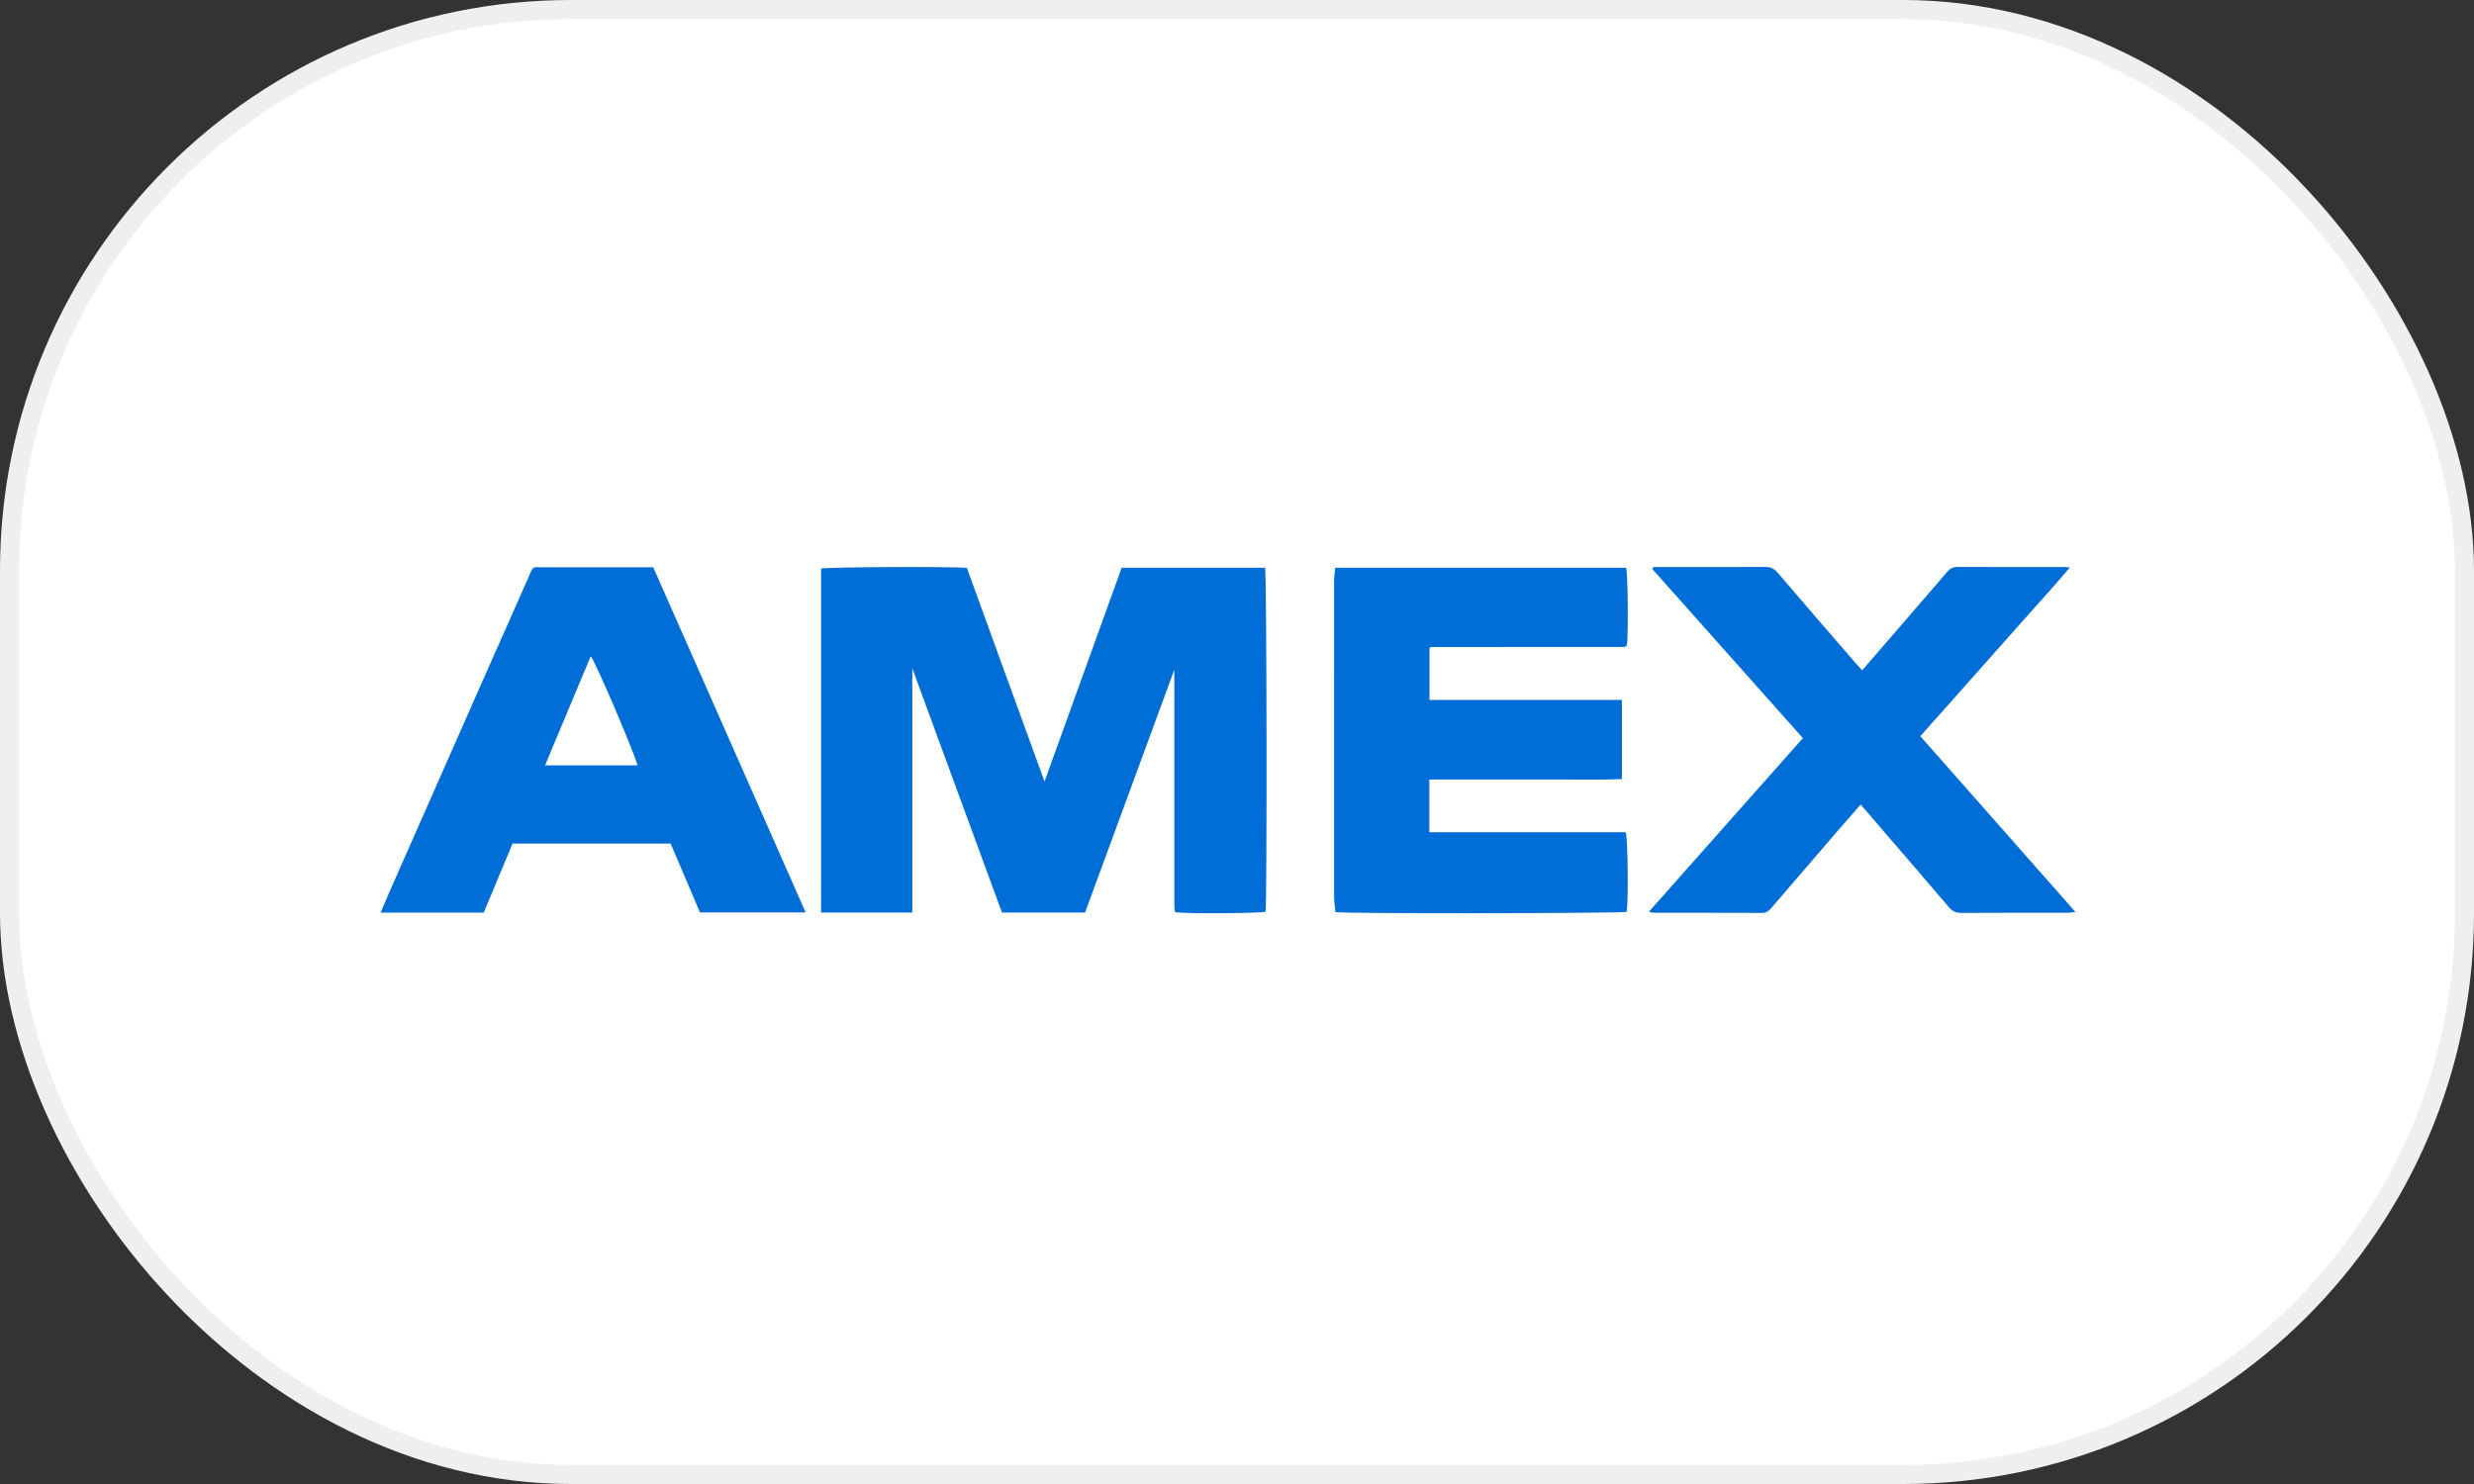
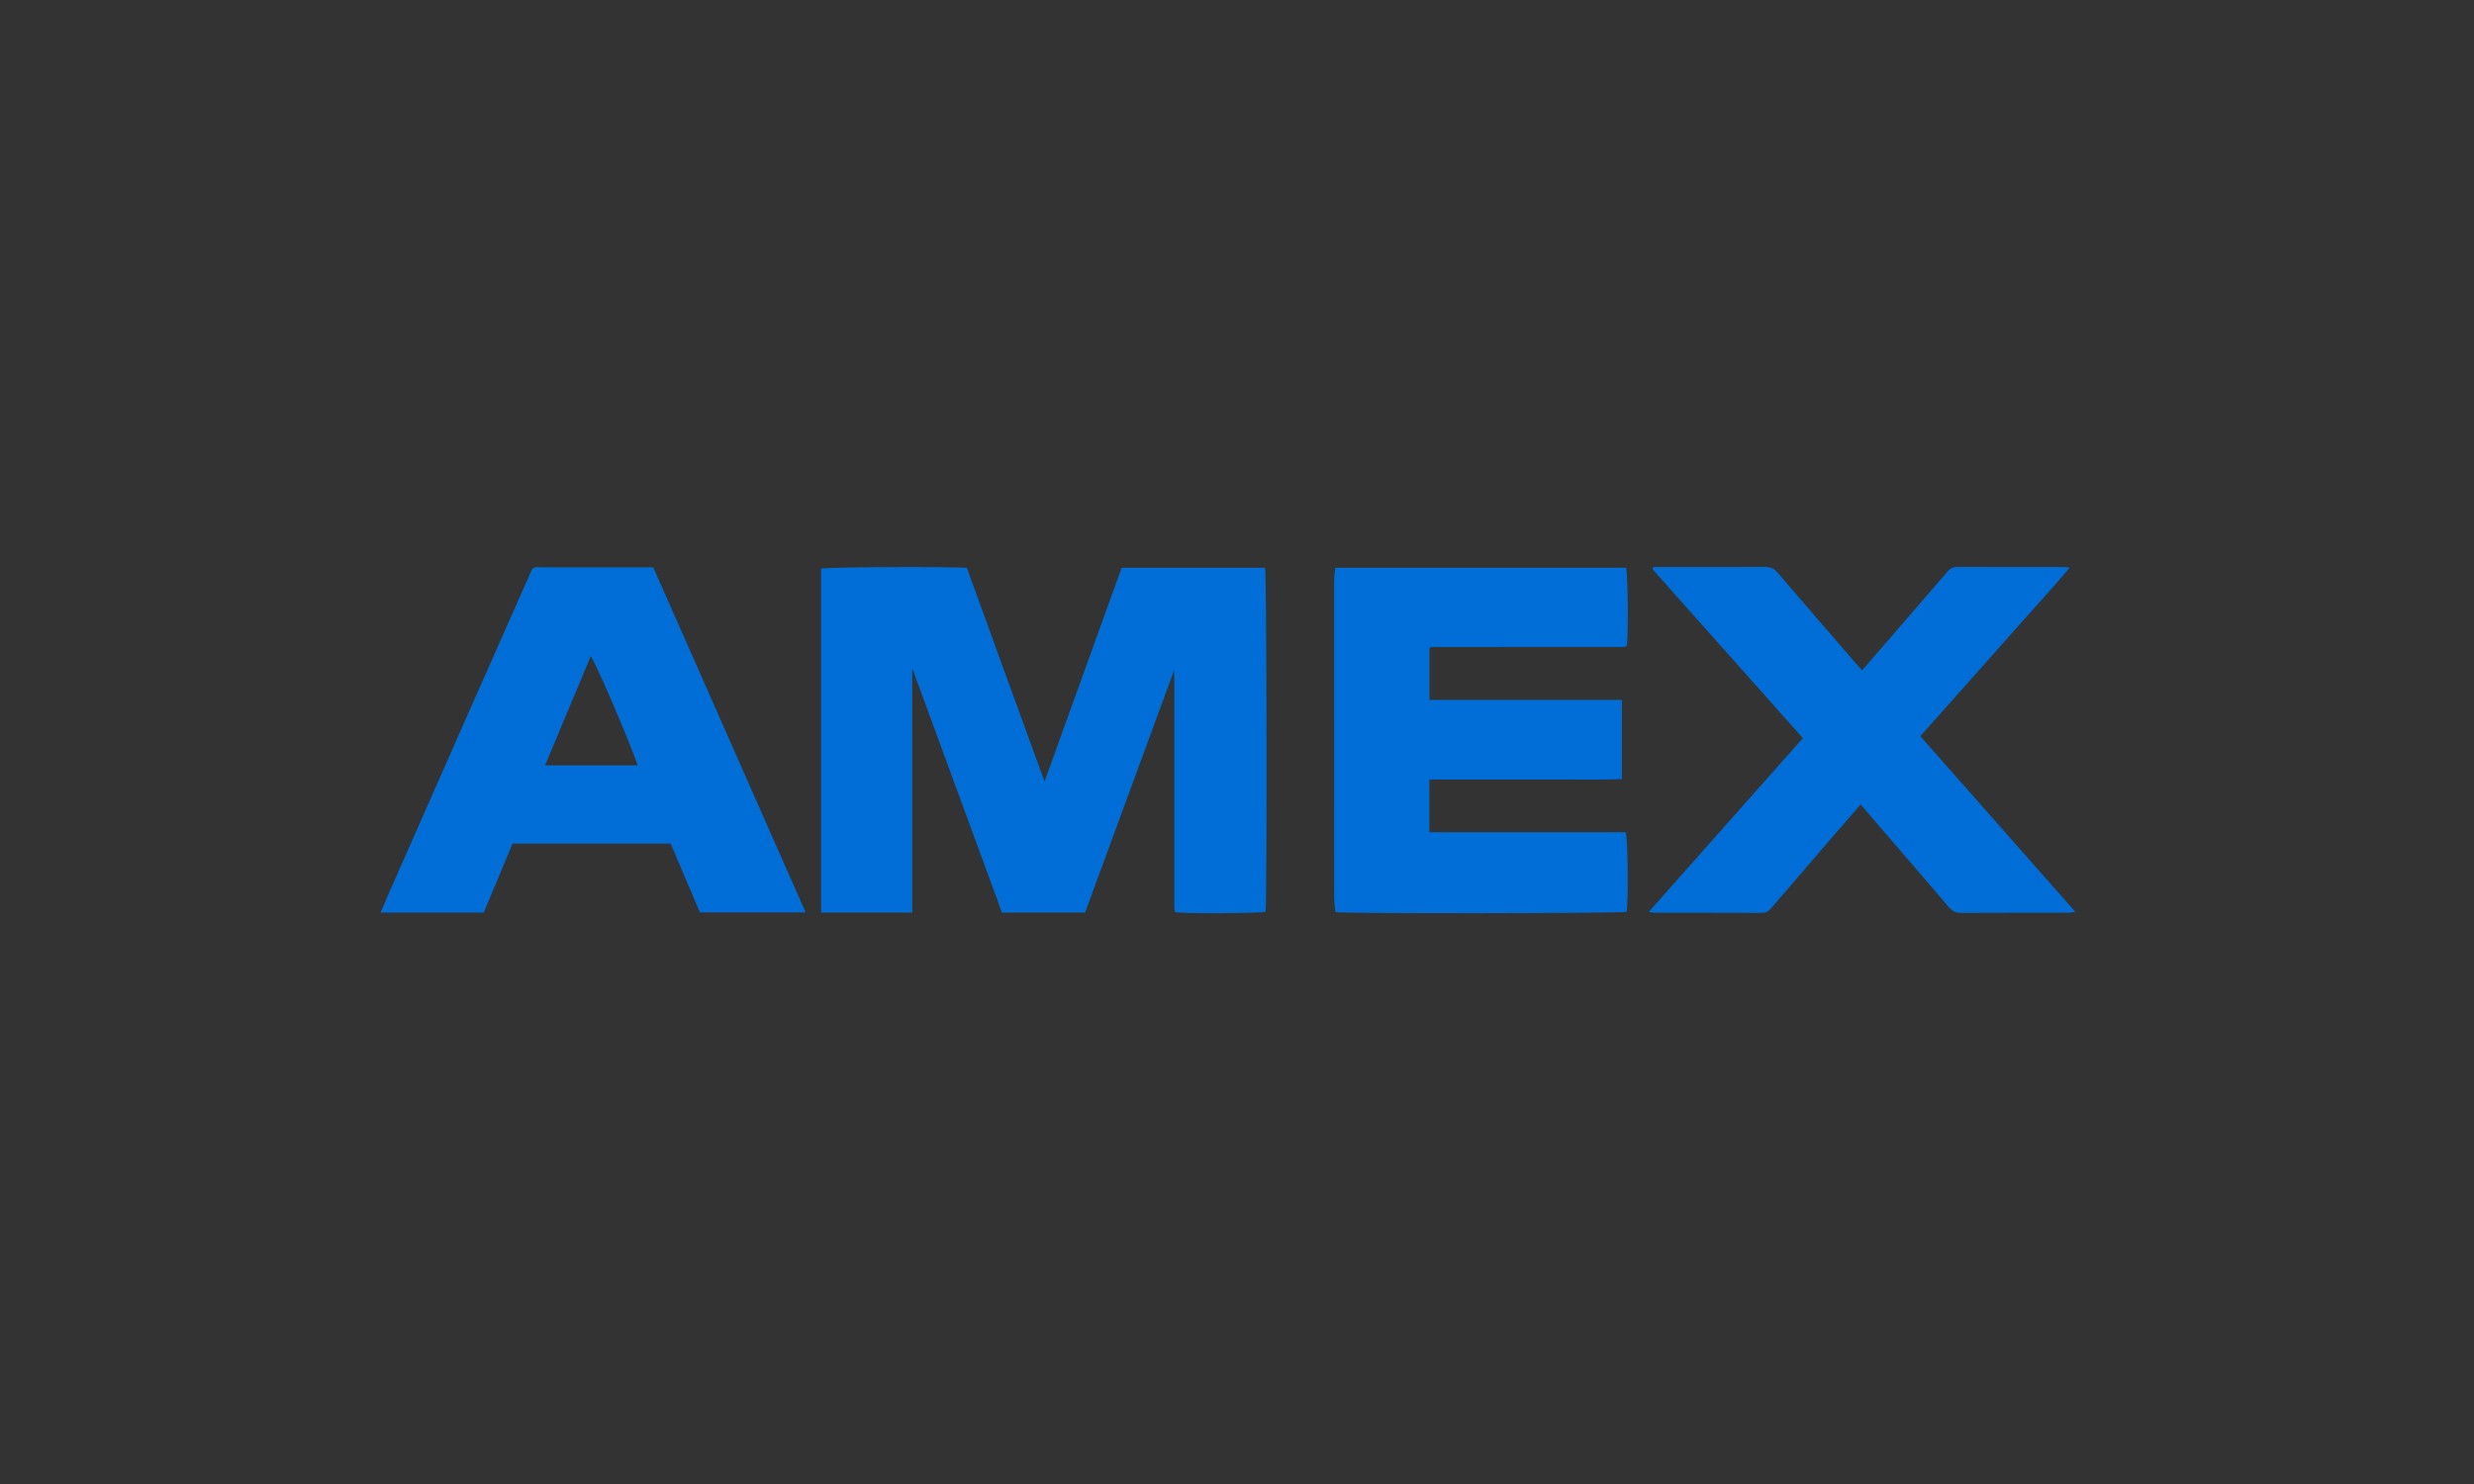
<svg xmlns="http://www.w3.org/2000/svg" width="255" height="153" viewBox="0 0 255 153" fill="none">
  <rect x="0" y="0" width="255" height="153" fill="#333333" stroke="none" />
-   <rect x=".981" y=".981" width="253.038" height="151.038" rx="57.865" fill="#fff" stroke="#efefef" stroke-width="1.962" />
  <path d="M66.404 58.485C62.965 58.485 59.527 58.478 56.088 58.489 54.881 58.493 54.982 58.251 54.446 59.602 54.377 59.774 54.287 59.934 54.212 60.102c-1.97 4.451-3.942 8.901-5.909 13.354C45.606 79.562 42.913 85.668 40.22 91.775 39.894 92.516 39.582 93.262 39.228 94.09H49.86C50.857 91.699 51.845 89.335 52.831 86.97H69.123C70.138 89.359 71.154 91.742 72.146 94.071h10.895C77.782 82.163 72.57 70.357 67.329 58.485H66.404zM56.182 78.906C57.771 75.111 59.328 71.389 60.888 67.661 61.339 68.168 64.963 76.596 65.726 78.906H56.182z" fill="#006ed6" />
  <path d="M115.612 58.534C112.97 65.857 110.349 73.118 107.662 80.57 106.267 76.738 104.938 73.094 103.614 69.448 102.289 65.8 100.966 62.153 99.659 58.551 98.011 58.394 85.339 58.455 84.63 58.621V94.082h9.402V68.904C97.163 77.436 100.219 85.764 103.275 94.084H111.842C114.896 85.769 117.939 77.488 121.04 69.046c0 8.136.0 16.091.0 24.046C121.04 93.308 121.043 93.522 121.051 93.737 121.053 93.798 121.069 93.857 121.086 93.916 121.093 93.944 121.108 93.971 121.126 93.995 121.145 94.019 121.171 94.038 121.195 94.058 122.332 94.215 129.789 94.168 130.445 94.002 130.602 93.013 130.567 59.264 130.397 58.536H115.613L115.612 58.534z" fill="#006ed6" />
  <path d="M147.467 66.722C147.528 66.711 147.589 66.706 147.65 66.706 154.07 66.706 160.491 66.702 166.911 66.702 167.003 66.702 167.095 66.702 167.188 66.702 167.248 66.702 167.311 66.702 167.372 66.695 167.433 66.687 167.493 66.676 167.552 66.66 167.58 66.652 167.604 66.63 167.626 66.612 167.648 66.591 167.669 66.567 167.689 66.543 167.844 65.285 167.792 59.23 167.61 58.537H137.625C137.583 59.027 137.509 59.477 137.509 59.926 137.503 70.77 137.503 81.613 137.512 92.459 137.512 92.997 137.603 93.533 137.649 94.042 138.871 94.211 166.976 94.171 167.659 94.014 167.851 92.925 167.798 86.509 167.564 85.801H147.326V80.369H153.996C156.176 80.369 158.359 80.378 160.539 80.367 162.738 80.356 164.937 80.421 167.175 80.325V72.163H147.34V66.809C147.42 66.759 147.443 66.733 147.469 66.728L147.467 66.722z" fill="#006ed6" />
  <path d="M197.931 75.898C199.686 73.926 201.398 72.004 203.107 70.081 204.799 68.177 206.493 66.277 208.178 64.365 209.868 62.447 211.61 60.57 213.344 58.513 213.023 58.486 212.874 58.462 212.726 58.462 209.071 58.46 205.418 58.465 201.763 58.451 201.321 58.449 201.015 58.594 200.735 58.921 198.938 61.016 197.133 63.103 195.327 65.193 194.21 66.485 193.091 67.775 191.93 69.113 191.642 68.791 191.397 68.522 191.158 68.245 188.509 65.182 185.851 62.128 183.228 59.042 182.845 58.591 182.458 58.447 181.894 58.451 178.362 58.471 174.831 58.46 171.299 58.46 170.999 58.46 170.699 58.46 170.4 58.46 170.376 58.535 170.352 58.613 170.328 58.688c5.154 5.791 10.309 11.581 15.499 17.414C180.545 82.06 175.281 87.995 169.945 94.011 170.201 94.059 170.339 94.107 170.479 94.107 174.195 94.11 177.911 94.103 181.627 94.118 182.051 94.12 182.296 93.941 182.55 93.642 184.802 91.007 187.068 88.382 189.331 85.755 190.127 84.832 190.931 83.916 191.781 82.941 192.606 83.903 193.382 84.808 194.16 85.713 196.402 88.317 198.652 90.914 200.877 93.534 201.227 93.945 201.583 94.123 202.128 94.12 205.813 94.099 209.497 94.11 213.184 94.107 213.379 94.107 213.572 94.061 213.915 94.018 208.537 87.921 203.249 81.929 197.93 75.898H197.931z" fill="#006ed6" />
</svg>